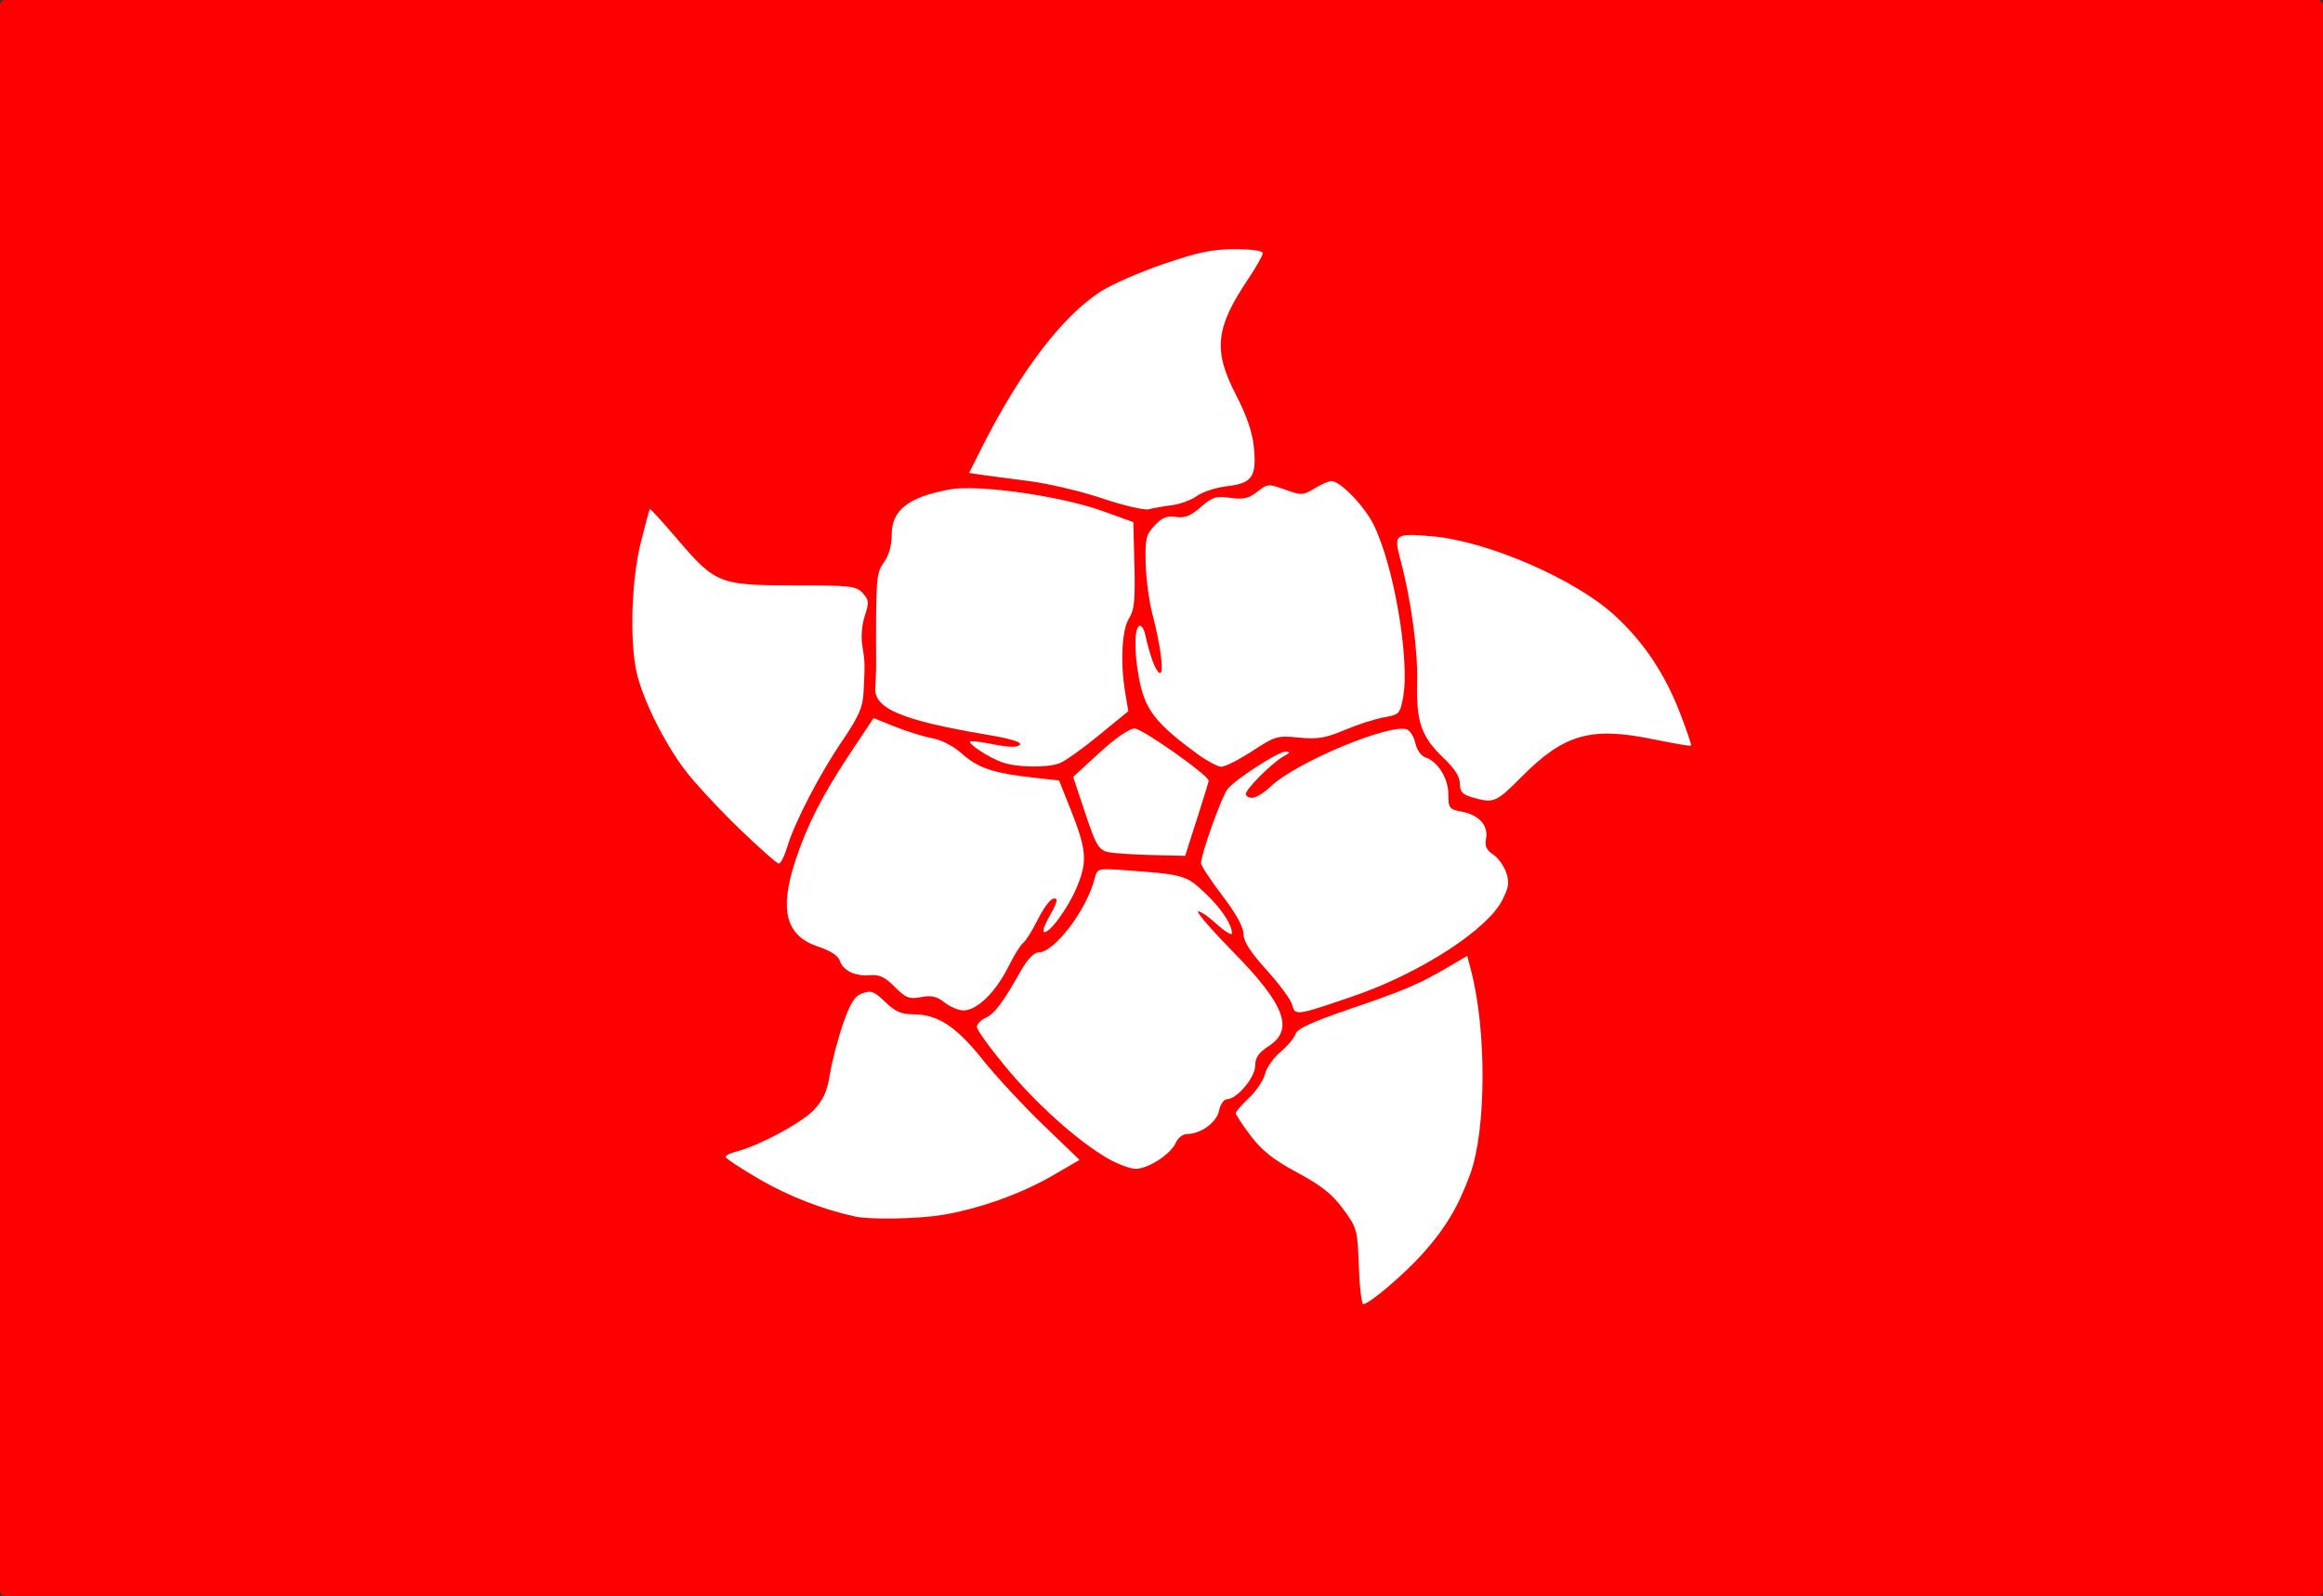
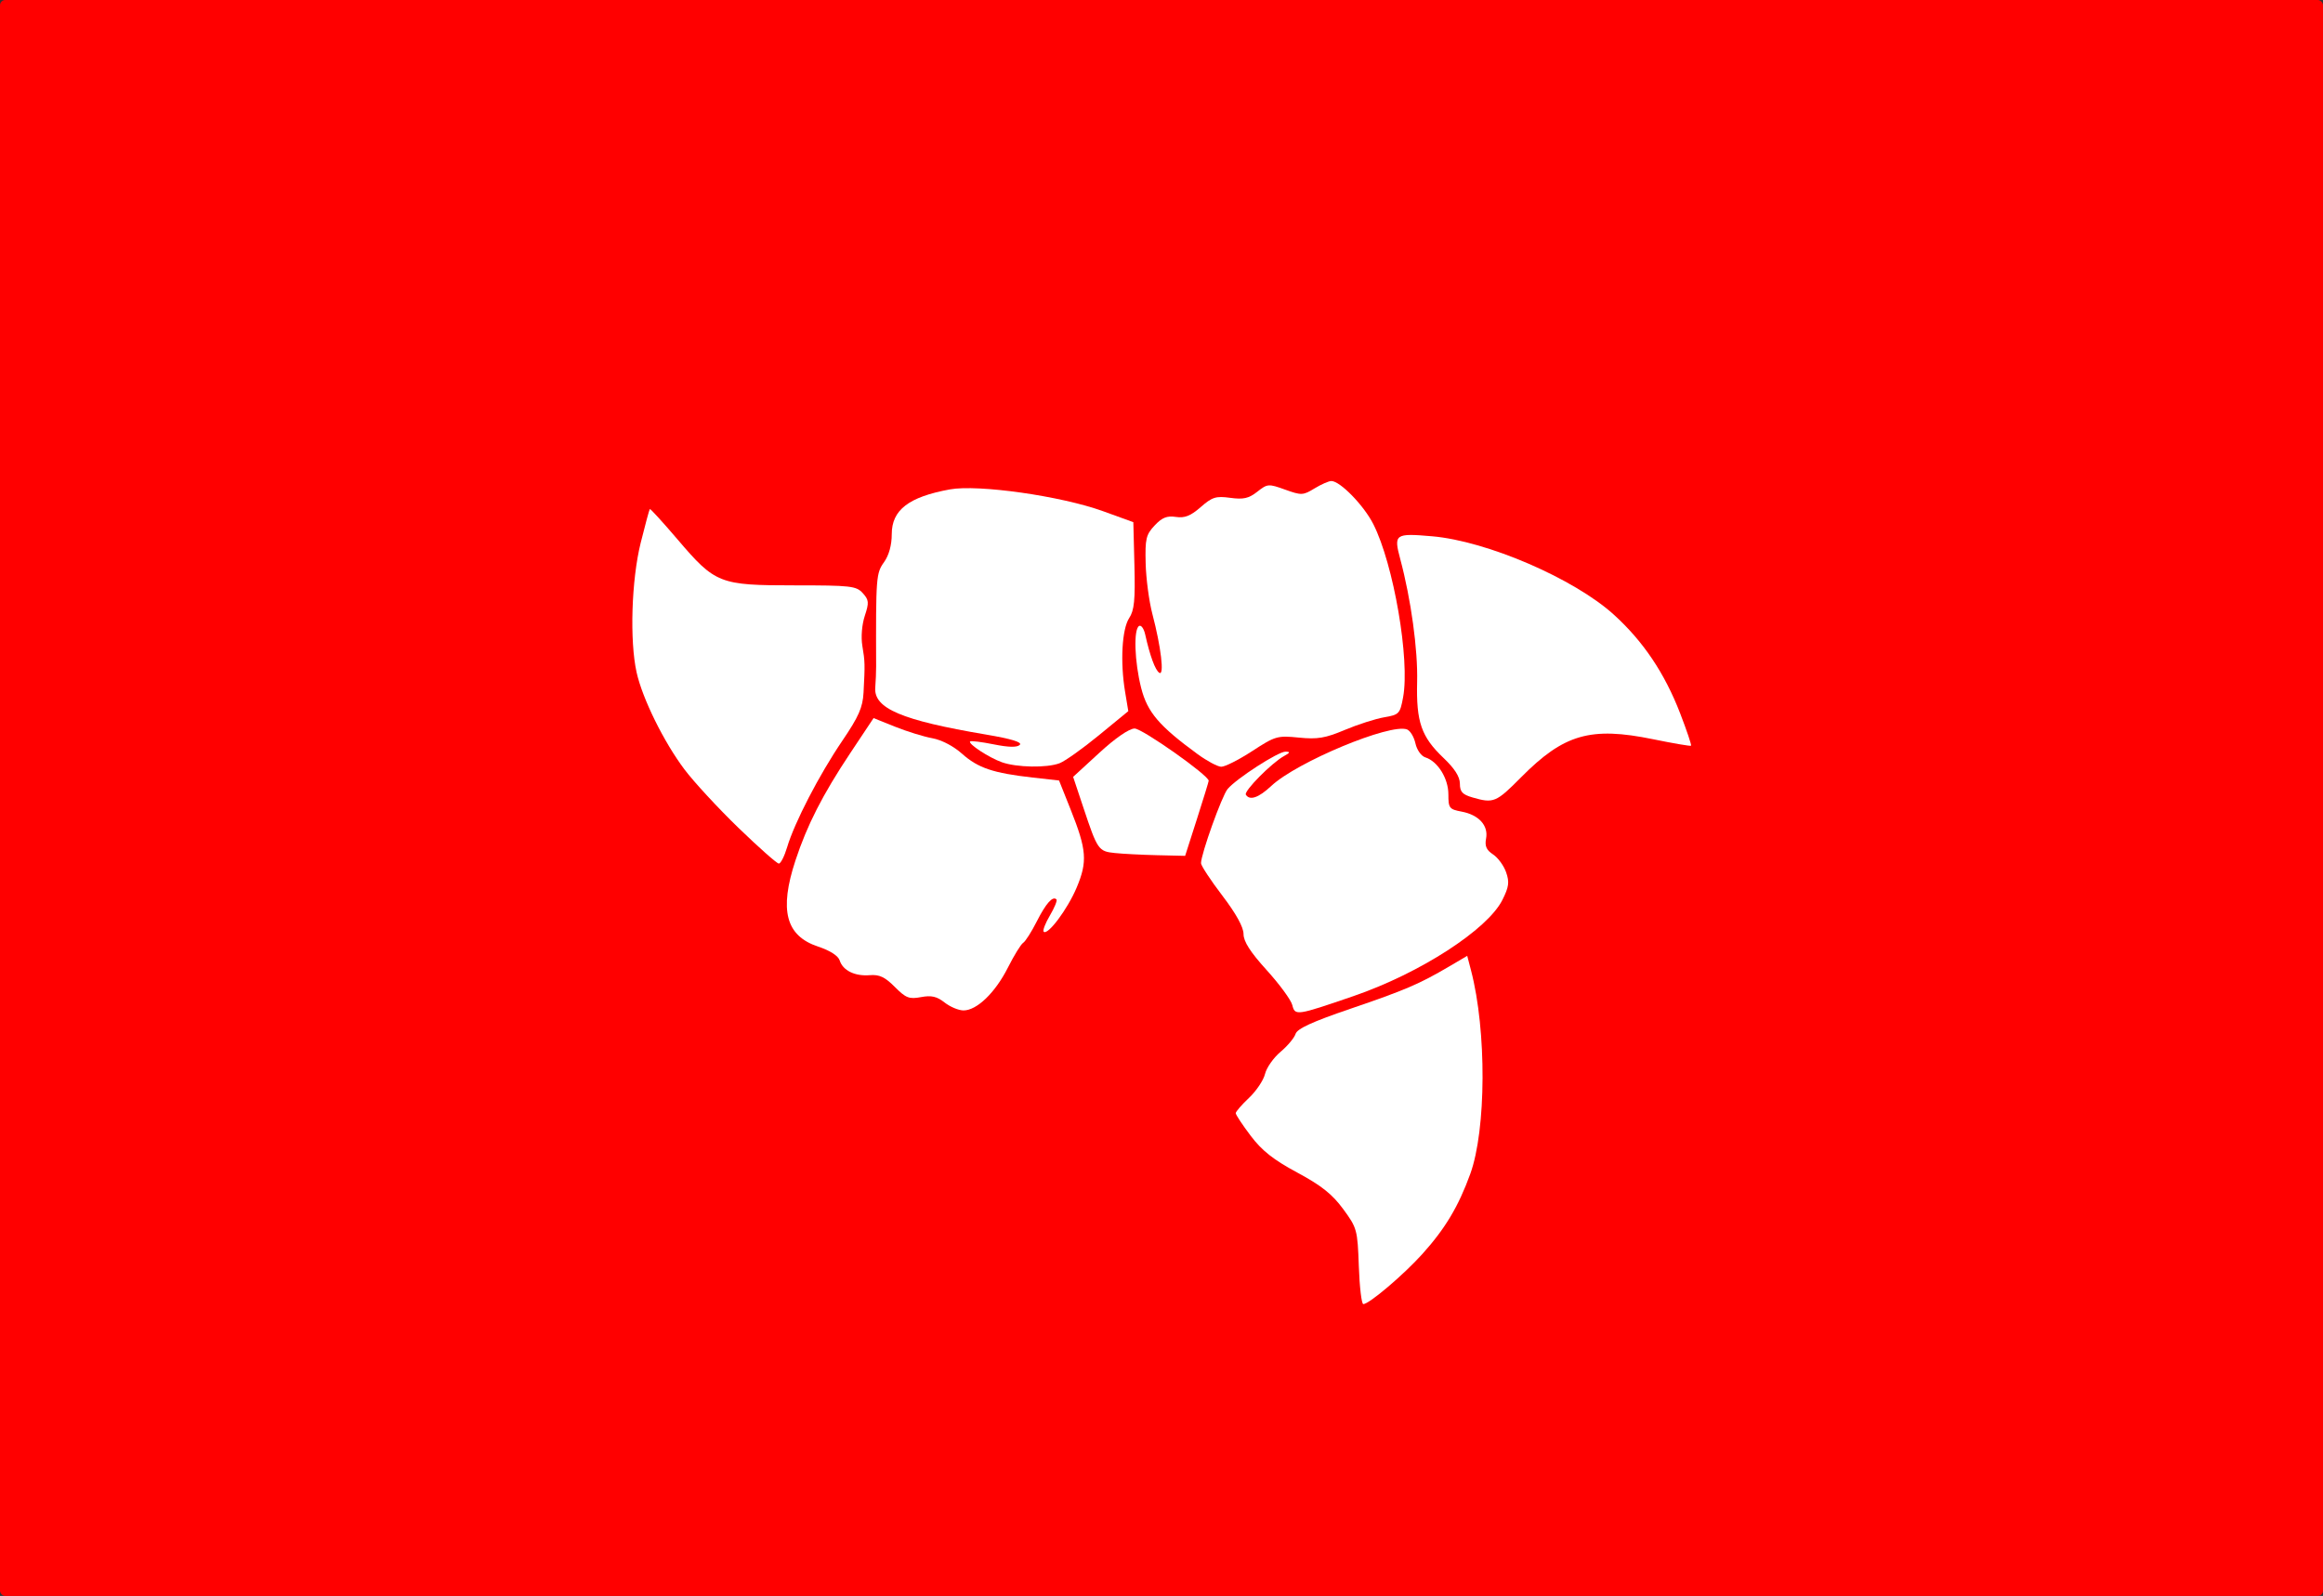
<svg xmlns="http://www.w3.org/2000/svg" version="1.1" viewBox="0 0 2042.4 1403.5">
  <rect x="0" y="0" width="2042.4" height="1403.5" fill="#333333" stroke="none" />
  <rect width="2042.4" height="1403.5" ry="4.602" fill="#f00" stroke-width=".1" />
  <g transform="translate(-387.21 344.81)">
    <animateTransform additive="sum" attributeName="transform" attributeType="xml" dur="10s" repeatCount="indefinite" type="rotate" values="360 1408 358; 0 1408 358" />
    <path d="m1419.4 98.89c-7.513-0.168-12.33 2.491-18.682 6.447-4.016 3.773-12.798 2.188-15.99-1.658-0.737-0.888-2.231-1.279-3.766-0.986-1.742 0.333-3.299-0.222-4.934-1.758-51.405-18.335-67.363-19.907-109.08-25.067-1.103-0.915-4.853-1.212-13.091-1.035-10.723 0.23-11.713 0.09-13.902-1.967-1.985-1.864-2.176-2.549-1.213-4.327 36.887-74.135 64.732-130.86 127.94-167.01 16.504-7.52 39.368-17.229 59.342-22.213 3.734-2.408 33.592-8.536 38.5-7.901 2.475 0.32 10.35 0.754 17.5 0.965 16.541 0.487 18.199 0.899 19.041 4.732 0.527 2.401 0.141 3.538-1.941 5.711-1.43 1.492-2.599 3.16-2.599 3.706-15.294 26.224-35.462 42.677-35.161 77.568 0.055 10.935 0.348 13.38 1.799 14.983 5.568 9.461 8.527 16.376 12.644 21.682 4.685 6.038 5.827 9.621 9.685 20.041 2.516 5.329 4.147 12.184 5.593 19.188 0.805 5.19 1.339 10.288 1.939 17.961 0.951 12.149-0.119 12.941-2.424 15.395-1.333 1.419-2.033 2.581-1.554 2.581 0.479 0-0.666 1.585-2.544 3.523-3.755 5.376-4.282 6.95-12.514 5.333-1.327 0.137-2.738 0.134-4.171 0.085-3.263-0.113-6.643-0.47-9.407 0.019-12.694 0.857-17.784 5.31-30.556 16.219-3.644-1.276-5.381-2.064-10.448-2.217zm-73.786 211.52c-9.809 10.979-22.202 23.581-54.095 20.517-8.714 0-14.126-0.395-14.538-1.062-20.376-5.759-26.968-8.11-40.498-19.534-1.681-4.42-1.39-5.104 8.343-5.104 9.337 3e-3 17.921 3.578 27.487 5.373 9.018-0.051 11.706-1.899 11.706-2.798 0-0.874-1.972-1.155-6.858-0.978-5.948 0.216-3.273-0.653-9.272-2.019-13.171-2.45-28.92-4.205-37.192-6.233-13.193-0.193-71.068-12.318-77.178-30.564 0-1.08-0.502-2.273-1.115-2.652-1.609-0.995-0.523-10.067 1.469-12.268 0.905-1 1.646-2.717 1.646-3.816 0-1.098 1.071-3.003 2.38-4.233 2.979-2.798 2.919-7.102-0.144-10.362-1.229-1.309-2.235-3.043-2.235-3.854 0-0.811-0.9-3.239-2-5.397-2.741-5.376-2.741-15.624 0-21 1.1-2.158 2-5.123 2-6.589 0-2.318 2.208-5.411 3.862-5.411 0.305 0 0.63-2.025 0.722-4.5 0.112-3.002-0.404-5.166-1.548-6.5-4.281-4.99-4.839-20.187-0.945-25.71 1.051-1.49 1.91-3.078 1.91-3.529 0-0.451 2.925-3.718 6.5-7.262s2.677-5.04 5.226-8.472c-3.429-9.941-3.304-15.56-1.201-25.556 1.442-1.355 2.286-3.011 1.963-3.852 19.272-23.649 52.015-22.288 58.568-24.693 1.525-1.838 21.908-2.059 23.71-0.257 0.644 0.644 3.421 1.284 6.171 1.423 2.751 0.139 5.413 0.508 5.917 0.819 22.721 2.21 65.986 5.049 108.79 24.869 2.836-0.46 3.961-0.07 6.319 2.188 1.578 1.512 3.375 2.435 3.994 2.053 0.619-0.382 1.776-0.155 2.572 0.505 1.584 1.315 1.223 4.357-1.149 9.667-1.895 4.243-2.184 58.637-0.324 60.879 0.651 0.784 0.834 1.426 0.406 1.426-0.428 0-0.05 0.804 0.84 1.787 1.996 2.205 1.215 5.843-1.4 6.527-1.049 0.274-1.907 1.109-1.907 1.855 0 0.746-1.01 1.801-2.246 2.344-3.157 1.388-5.15 6.173-4.86 11.671 0.136 2.576-0.33 5.726-1.036 7s-1.181 2.672-1.057 3.107c0.124 0.435-0.254 1.687-0.84 2.783-4.136 23.421 12.268 51.446 3.794 59.412-0.412 8e-3 -0.637 0.284-0.5 0.612 0.457 1.091-2.461 3.891-3.431 3.292-0.525-0.324-1.201 0.356-1.503 1.511-0.302 1.155-1.093 2.101-1.758 2.101s-2.253 1.111-3.529 2.469c-1.276 1.358-2.624 2.281-2.997 2.051-0.372-0.23-4.466 3.39-9.097 8.045-5.227 5.254-8.958 8.257-9.84 7.918zm123.97 19.566c-2.987 2.173-5.73 3.951-6.095 3.951s-9.892-2.705-10.89-3.808c-5.404-5.872-12.853-8.986-19.084-15.692-3.345-3.262-9-4.927-13-8 0 0.481-1.35-0.419-3-2-4.571-4.341-13.124-8.118-17.696-16.562 0.108-0.406-0.254-0.821-0.804-0.923-2.005-0.371-3.577-2.372-3.014-3.838-7.524-15.345-12.455-36.606-13.333-56.462 0.634-1.185 1.056-5.129 0.938-8.765-0.269-8.282 0.547-11.622 2.994-12.262 1.053-0.275 1.915-1.218 1.915-2.095 0-0.922 0.835-1.594 1.981-1.594 6.85 0.42 7.181 33.311 12.738 39.201 1.188 1.265 2.188 2.749 2.221 3.299s0.555 1 1.16 1c0.672 0 1.135-2.423 1.191-6.232 0.141-12.255-6.197-25.444-8.007-38.629 0.453-2.792 0.091-3.878-1.92-5.768-2.258-2.122-2.461-3.001-2.278-9.899 0.117-4.446-0.305-8.515-1.024-9.857-0.678-1.258-0.978-2.532-0.678-2.832 0.3-0.3-0.113-1.487-0.919-2.637-1.162-1.659-1.465-6.029-1.465-21.133 0-17.132 0.201-19.417 2-22.774 1.1-2.052 2-4.311 2-5.019 0-2.101 10.145-11.35 14.938-13.619 5.164-2.445 7.822-2.597 10.46-0.601 1.044 0.79 2.309 1.181 2.813 0.87 0.504-0.311 1.683 0.129 2.621 0.978 1.824 1.651 5.668 1.623 5.668-0.041 0-2.196 11.247-12.515 16.189-14.852 6.37-3.014 15.235-4.04 21.311-2.469 12.037 3.114 13.283 3.12 16.126 0.074 1.444-1.547 2.794-3.206 3-3.686 0.542-1.263 7.83-5.878 11.592-7.339 4.457-1.731 11.477 0.024 22.266 5.566l8.484 4.358 5.671-4.404c7.909-6.142 10.676-7.384 17.982-8.074 5.53-0.522 6.845-0.302 9.879 1.651 1.925 1.239 4.219 2.15 5.097 2.024 17.237 11.302 27.078 32.144 33.831 48.268 1.852 1.972 2.229 3.223 1.789 5.938 8.69 36.888 21.777 73.075 18.747 119.8 0.062 7.585-2.685 16.878-2.564 20.605 0.197 6.064-0.04 7.02-2.252 9.098-2.213 2.079-3.263 2.289-10.008 2.008-18.368-0.734-45.951 18.529-66.778 22.286-1.849-1.05-5.605-2.448-8.348-3.106-2.743-0.658-5.288-1.685-5.657-2.282-0.937-1.516-6.809-1.529-8.064-0.018-0.571 0.688-2.895 1.261-5.165 1.274-6.438 0.037-11.872 1.649-13.691 4.06-6.742 3.913-12.242 7.109-17.868 11.35-1.413 1.354-3.019 2.549-3.569 2.656-1.072 0.208-2.031 0.848-10.431 6.96zm235.94 30.442c-2.884 3.07-5.437 3.064-14.009-0.033-3.575-1.292-9.425-2.65-13-3.017-9.7-0.998-11.236-2.786-10.862-12.644 0.264-6.967 0.062-7.955-2.097-10.253-1.314-1.399-1.99-2.543-1.502-2.543s-1.329-2.25-4.038-5-5.452-5-6.096-5c-0.644 0-1.393-0.848-1.664-1.885-5.331-2.342-5.657-3.83-10.281-5.737-3.402-3.283-2.592-2.069-2.3-8.568 0.267-5.917 0.024-6.986-2.103-9.25-1.323-1.408-2.013-2.56-1.535-2.56 0.479 0-0.455-1.462-2.076-3.25-5.135-5.664-7.125-14.993-4.446-16.648 2.156-14.728 3.248-36.888 0.795-58.799-3.588-32.065-12.341-64.567-16.464-80.462-1.327-1.246-2.331-3.355-2.331-4.894 0-4.192 3.689-5.19 16.619-4.499 10.962 0.587 20.177 0.693 30.464 0.35 3.716-0.124 6.892 0.44 9.5 1.685 34.589 9.039 119.19 32.505 161.12 88.878-0.109 0.576 0.252 1.075 0.802 1.108 2.087 0.127 3.613 1.793 3.031 3.309 22.513 28.244 24.592 38.414 40.057 78.339 0.069 4.601 0.567 6.419 2.25 8.21 1.189 1.265 2.161 2.969 2.161 3.786 0 4.145-5.976 5.196-9.692 1.705-1.7-1.597-3.63-2.2-7.211-2.252-73.347-13.479-88.072-23.472-155.09 49.923zm-275.46 50.164-5.526 0.033c-3.039 0.018-19.926-0.997-37.526-2.256s-32.836-2.321-33.858-2.361c-1.44-0.055-1.726-0.6-1.27-2.416 0.428-1.706-0.102-2.993-1.949-4.728-13.165-28.114-13.961-40.161-19.924-58.159-0.399-1.502-0.449-3.833-0.111-5.179 0.633-2.524 7.668-8.365 18.15-15.071 3.249-2.078 11.355-9.12 18.013-15.648l12.106-11.87h16.9l6.394 6.452c3.517 3.549 6.692 6.268 7.055 6.043 0.364-0.225 2.61 1.577 4.992 4.005s4.632 4.227 5 4 2.637 1.592 5.043 4.043c2.406 2.451 4.885 4.457 5.511 4.457 0.625 0 1.935 0.882 2.911 1.96s2.111 1.866 2.523 1.75c0.412-0.116 3.774 2.641 7.472 6.125 5.582 5.259 7.141 6.231 9.185 5.718 2.174-0.546 2.343-0.397 1.447 1.276-0.557 1.042-1.896 5.936-2.974 10.877-1.078 4.941-2.707 10.74-3.618 12.888-2.637 6.213-10.444 29.065-13.317 38.982zm-357.55 5.752c0 2.187-3.652 2.03-4.231-0.182-52.865-51.459-93.409-79.673-121.68-160.62-0.731-0.881-0.994-1.601-0.584-1.601s0.127-0.744-0.628-1.654c-0.889-1.071-1.386-4.332-1.411-9.253-0.021-4.179-0.464-8.273-0.985-9.096-0.521-0.823-0.991-1.722-1.046-1.997-0.054-0.275-0.662-1.85-1.351-3.5-1.666-3.994-0.055-58.454 1.864-63 0.741-1.756 1.196-6.471 1.096-11.367-0.15-7.389 0.088-8.642 2.04-10.72 1.813-1.93 2.229-3.598 2.315-9.279 0.079-5.221 0.558-7.427 1.946-8.961 1.145-1.264 1.978-3.998 2.201-7.221 0.218-3.147 1.058-5.96 2.139-7.153 1.023-1.131 1.657-3.134 1.492-4.713-0.382-3.637 1.9-5.449 5.786-4.596 2.578 0.566 3.767 2.247 2.791 3.943 1.677 3.01 4.566 2.779 8.482 9.262 8.569 10.325 14.408 15.585 26.262 30.496 1.65 1.581 7.505 8.781 7.505 8.292 0-0.49 1.688 0.712 3.75 2.67 3.53 3.351 5.859 4.751 7.434 4.469 0.376-0.068 1.96 1.1 3.52 2.594 1.873 1.794 3.521 2.537 4.853 2.189 1.209-0.316 3.119 0.339 4.767 1.635 2.551 2.007 25.463 2.759 39.465 2.703 23.508-0.159 36.793-1.428 69.939-0.39 1.858-0.466 3.21 0.162 5.848 2.72 2.097 2.033 3.232 3.955 2.919 4.943-0.296 0.934 0.547 2.613 1.996 3.974 3.586 3.368 3.575 10.659-0.02 14.036-1.417 1.331-2.284 3.016-1.972 3.83 0.307 0.799-0.405 2.478-1.582 3.731-1.921 2.045-2.139 3.412-2.139 13.412s0.218 11.367 2.139 13.412c1.177 1.252 1.888 2.931 1.582 3.731-0.312 0.814 0.555 2.499 1.972 3.83 3.271 3.073 3.271 6.982 0 10.055-1.417 1.331-2.284 3.016-1.972 3.83 0.307 0.799-0.428 2.502-1.632 3.784-3.237 3.446-3.309 13.596-0.117 16.594 1.526 1.434 2.25 3.272 2.25 5.718 0 3.106-0.892 4.488-6.445 9.992-39.852 57.928-51.704 80.073-67.078 128.25-1.086 0.284-3.477 0.333-3.477 1.209zm214.44 70.65c-17.472 16.825-11.41 43.783-48.77 59.665-5.689-0.019-16.659-3.196-20.845-6.037-1.471-0.999-3.135-3.135-3.697-4.747-0.562-1.612-2.211-3.473-3.664-4.135-2.254-1.027-3.253-0.88-6.803 1-5.444 2.883-14.546 2.961-21.959 0.188-6.138-2.297-7.884-3.989-13.268-12.86-4.929-8.121-6.718-8.983-12.934-6.233-7.906 3.497-13.891 2.692-24.5-3.297-0.876-0.495-2.077-1.845-2.669-3-5.485-10.714-7.719-13.741-11.484-15.56-2.191-1.059-4.612-1.684-5.38-1.389-1.558 0.598-12.998-2.938-18.603-5.751-5.101-2.559-9.194-8.224-11.849-16.4-1.25-3.85-2.927-7.751-3.726-8.669-1.781-2.047-1.33-11.094 1.371-27.509 1.419-8.626 2.36-11.73 4.118-13.595 1.408-1.493 2.034-3.051 1.64-4.079-1.052-2.74 0.47-8.48 2.344-8.841 1.32-0.254 1.633-1.216 1.407-4.337 11.416-34.208 34.147-71.441 60.796-107.72 0.019-0.412 0.034-1.373 0.034-2.133 0-0.761 0.993-1.643 2.206-1.96 1.213-0.317 1.892-0.891 1.509-1.275-1.237-1.237 1.448-3.382 4.233-3.382 1.589 0 3.669 1.028 5.048 2.496 20.332 10.218 35.265 13.452 56.787 17.771 4.51-0.414 4.912-0.232 9.175 4.15 2.452 2.521 4.07 4.583 3.595 4.583-0.475 0-0.049 0.9 0.947 2 12.5 14.405 42.366 21.267 62.52 21.038l20.52-0.107 3.356 3.462c2.584 2.666 3.216 4.019 2.749 5.879-0.45 1.794 0.052 3.035 1.95 4.817 8.102 10.622 15.775 37.832 21.107 55.107-0.144 12.647-9.983 38.602-17.739 51.34-1.091 1.161-1.769 2.325-1.507 2.586 0.262 0.262-4.657 5.594-10.93 11.849-9.82 9.793-11.622 11.193-12.966 10.078-4.813-4.371 10.07-23.433 10.908-29.149-0.531-1.675 0.972-3.354 3.031-3.386 0.55-8e-3 1-0.66 1-1.447 0-0.96-1.114-1.432-3.383-1.432-3.094 0-7.01 6.885-7.242 9.837-6.297 14.194-9.057 18.545-12.874 23.91-1.113 2.074-4.45 3.278-5.56 6.673zm243.26 63.327c-1.208 0.324-2.704 0.593-3.324 0.603-1.69 0.021-3.644-2.738-2.849-4.024-0.385-20.334-30.642-38.648-40.068-54.006-7.375-7.343-3.542-8.58-3.555-17.898-1.1-8.185-25.578-40.072-32.449-47.058 0.507 0-0.366-1.345-1.942-2.99s-3.081-2.773-3.345-2.509c-0.265 0.264-1.085-0.02-1.823-0.633-1.986-1.649-1.631-6.966 0.834-12.492 1.197-2.682 2.299-5.96 2.448-7.283 0.241-2.126 2.875-9.893 10.376-30.594 2.373-6.548 5.512-16.549 6.434-20.5 0.534-2.284 8.266-9 10.363-9 0.485 0 3.541-2.468 6.792-5.485 3.251-3.017 6.216-5.492 6.589-5.5s1.381-0.717 2.238-1.575c2.652-2.652 11.856-8.554 16.583-10.634 2.475-1.089 5.657-2.594 7.072-3.344 1.415-0.75 3.439-1.399 4.5-1.441 5.919-0.237 7.25-0.099 10.609 1.106l3.68 1.32-7.799 3.146c-4.289 1.73-9.977 4.668-12.64 6.527-6.726 4.697-25.422 23.267-25.422 25.251 0 2.033 3.498 5.63 5.474 5.63 2.029 0 15.234-11.506 16.01-13.95 0.712-2.242 14.045-11.503 19.454-13.512 13.761-5.111 19.824-7.912 21.562-9.957 22.832-13.454 61.107-29.621 82.5-25.08 0.685 0.825 0.925 1.5 0.534 1.5-0.391 0 0.479 1.414 1.933 3.143 2.489 2.958 2.633 3.698 2.454 12.585l3.414 5.237c4.429 2.176 11.967 5.83 19.176 14.052 4.794 7.593 5.602 10.874 5.412 21.96-0.172 9.985-0.066 10.572 2.199 12.251 1.391 1.031 5.891 2.233 10.837 2.893 8.308 1.11 18.166 5.111 18.179 7.378 0 0.55 0.649 1.712 1.437 2.581 0.787 0.87 1.194 1.818 0.905 2.107-0.289 0.289 0.16 1.096 0.998 1.791 1.685 1.399 2.038 7.074 0.608 9.784-1.204 2.28-3.123 7.535-3.101 8.486 0.01 0.412 0.355 0.782 0.768 0.821s1.425 0.669 2.25 1.4c0.825 0.731 3.133 2.003 5.129 2.827 3.452 1.425 7.015 5.917 12.062 15.206 2.014 3.708 2.23 16.83 0.337 20.49-0.713 1.378-2.495 4.98-3.96 8.005-3.698 7.634-8.225 13.767-11.392 15.433-1.471 0.774-4.662 3.448-7.091 5.944-2.429 2.495-4.718 4.35-5.087 4.122-0.37-0.228-2.411 1.366-4.537 3.543s-4.356 3.959-4.954 3.959c-0.599 0-3.077 2.025-5.506 4.501-2.782 2.835-5.013 4.312-6.025 3.991-0.92-0.292-2.603 0.549-3.936 1.968-1.281 1.363-2.743 2.222-3.25 1.909-0.507-0.313-1.143 0.278-1.414 1.313s-1.928 2.496-3.683 3.246-3.949 2.017-4.877 2.816c-0.928 0.799-2.202 1.134-2.831 0.745-0.634-0.392-2.446 0.539-4.063 2.089-28.3 20.175-74.007 32.342-103.4 42.28-3.941-0.209-5.079 0.076-5.321 1.335-0.17 0.881-1.297 1.867-2.505 2.191zm-106.8 114.23c-19.104 20.813-37.641 27.315-63.959 11.824-1.614-1.547-2.935-2.418-2.935-1.938s-1.35-0.419-3-2-9.007-6.386-13.513-8.608c-59.159-50.746-60.449-56.42-91.761-94.883-0.096-1.274-0.972-2.522-1.95-2.778-0.534-0.196-5.923-11.548-2.343-12.231 0.67 0 2.28-1.129 3.576-2.509 1.337-1.424 3.046-2.291 3.948-2.005 28.178-12.029 26.257-57.96 51.157-59.851 4.321 0.199 5.186-0.064 5.614-1.7 0.278-1.064 0.997-1.935 1.597-1.935 0.6 0 2.755-1.625 4.789-3.611 2.034-1.986 4.744-4.132 6.022-4.77s2.824-2.16 3.433-3.382c0.61-1.223 1.926-3.127 2.925-4.23 8.419-9.437 15.197-25.964 19.565-37.578 0.717-0.864 1.336-3.774 1.375-6.467 0.048-3.291 0.655-5.48 1.855-6.679 2.119-2.118 1.752-2.124 45.211 0.794 28.108 1.887 31.203 2.271 33.176 4.107 1.197 1.114 2.696 1.704 3.331 1.311 0.648-0.401 2.436 0.513 4.074 2.082 1.605 1.538 2.919 2.392 2.919 1.897 0-0.495 2.138 1.158 4.75 3.672 14.708 14.843 25.832 26.069 30.25 42.905 0 3.044-0.551 5.161-1.562 6-1.346 1.117-3.315-0.449-14.25-11.339-9.08-9.042-13.257-12.548-14.688-12.328-1.1 0.169-2 0.826-2 1.461 0 0.635 0.332 1.042 0.738 0.905 1.177-0.399 31.712 30.522 31.107 31.501-0.3 0.486 0.399 1.131 1.554 1.433 1.155 0.302 2.101 1.088 2.101 1.746 14.934 16.725 36.021 31.261 39.938 55.032 1.125 0.695 1.431 9.56 0.456 13.196-2.003 6.801-10.743 13.935-22 19.164-1.992-0.347-2.651 2.651-1.074 4.885 0.469 0.663 0.492 1.788 0.053 2.499s-0.851 1.968-0.915 2.794c-1.527 14.406-10.169 23.336-18.038 27.598-2.012 1.928-9.009 2.523-10.883 2.165-3.138-0.6-4.01 0.507-2.414 3.064 0.715 1.145 0.867 2.661 0.38 3.791-0.267 15.148-17.719 26.067-33.995 25.074-2.858-0.052-2.976 0.113-2.665 3.722 0.245 2.849-0.234 4.372-1.951 6.2zm-218.23 62.368c-17.553 2.007-27.839 2.207-53.664 1.044-12.157-0.547-15.361-1.123-32.209-5.785-16.824-4.656-34.917-10.644-40.291-13.337-4.373-2.191-8.4-4.557-31.25-18.364-27.284-16.486-29.248-17.88-27.591-19.573 0.637-0.652 2.438-1.291 4-1.421 41.754-13.846 56.975-20.152 77.683-39.084 3.731-2.846 5.706-5.481 8.608-11.482 5.778-11.947 5.303-9.476 6.807-35.48 0.565-9.636 14.181-35.734 17.203-52.964 1.078-0.976 1.866-2.22 1.75-2.764-0.124-0.585 3.474-1.067 8.79-1.179 4.95-0.104 9.969-0.546 11.154-0.983 1.835-0.676 2.542-0.132 4.772 3.675 3.656 6.238 12.473 14.3 17.169 15.699 2.148 0.64 7.98 1.412 12.96 1.716 7.116 0.434 9.71 0.214 12.111-1.027l3.055-1.58 3.913 4.355c2.813 3.13 5.171 4.673 8.389 5.488 2.462 0.623 5.601 1.656 6.976 2.294s3.226 1.234 4.114 1.323c2.269 0.228 4.01 1.44 3.426 2.384 0.432 2.067 2.756 3.296 3.46 5.545 0 0.644 1.105 2.209 2.456 3.478 1.351 1.269 2.363 2.789 2.25 3.379 34.842 44.536 50.827 60.11 88.754 93.621 2.126 2.177 4.173 3.768 4.55 3.535 0.376-0.233 1.907 0.853 3.4 2.412l2.716 2.835-18.999 11.63c-10.449 6.396-19.676 11.63-20.504 11.63-0.828 0-1.758 0.408-2.066 0.907-0.308 0.499-4.048 2.332-8.309 4.073s-12.556 5.167-18.433 7.614c-5.877 2.447-11.052 4.368-11.5 4.269-0.448-0.099-1.49 0.085-2.315 0.41-0.825 0.325-3.975 1.266-7 2.091-22.562 6.157-30.528 7.81-46.336 9.617zm384.41 76.744c-2.982 1.907-5.961 3.675-6.621 3.929-0.903 0.347-1.382-5.956-1.933-25.48-0.403-14.267-0.435-26.879-0.071-28.026 0.717-2.259-2.801-16.778-5.245-21.649-3.787-7.546-13.629-20.628-20.34-27.036-8.671-8.281-18.196-14.193-29.622-18.387-4.539-1.666-9.714-3.781-11.5-4.7-7.161-3.686-17.497-11.532-21.814-16.558-5.621-6.546-20.039-27.335-20.329-29.314-0.117-0.796-0.525-1.76-0.908-2.142-1.953-1.953 1.851-8.362 4.964-8.362 0.567 0 1.845-0.9 2.841-2s2.331-2 2.968-2c3.99-0.479 16.873-13.889 18.664-36.544 17.069-6.521 23.438-14.831 25.759-28.456 30.652-11.188 111.72-34.128 133.2-53.583 1.423-1.363 3.235-2.23 4.026-1.926 0.853 0.328 3.037-1.084 5.366-3.469 3.809-3.901 8.555-5.393 9.953-3.13 2.16 3.495 9.755 42.63 12.056 62.124 2.421 20.51 2.597 24.462 2.003 44.985-0.358 12.375-1.522 32.39-2.586 44.479-1.882 21.378-2.087 22.472-7.517 40-5.057 16.325-6.469 19.58-15.003 34.581-7.763 13.645-11.959 19.61-23.843 33.89-13.058 15.69-16.061 18.654-31.733 31.32-9.521 7.694-19.75 15.55-22.731 17.458zm-16.943 17.41c2.263 2.263 2.911 2.289 7.646 0.311 7.664-3.201 19.287-11.222 37.818-26.096 18.053-14.491 19.931-16.333 34.249-33.591 11.466-13.82 17.117-21.663 23.248-32.26 11.504-19.887 12.01-21.022 18.254-41.033 5.411-17.339 5.705-18.858 7.639-39.5 1.36-14.514 2.092-31.023 2.261-50.967 0.22-26.029-0.025-31.618-2.083-47.5-1.283-9.9-3.195-21.73-4.25-26.289-1.055-4.559-1.917-9.531-1.917-11.05 0-1.519-0.396-3.189-0.88-3.711-0.484-0.522-1.658-4.55-2.608-8.95-0.95-4.4-2.362-9.537-3.138-11.416-1.308-3.169-1.254-3.583 0.754-5.719 1.19-1.267 2.467-2.116 2.837-1.887 0.37 0.229 5.949-4.873 12.397-11.338 8.232-8.253 11.542-12.228 11.113-13.346-0.589-1.535 0.958-3.223 3.026-3.301 0.55-0.021 0.856-0.865 0.68-1.877s0.653-2.874 1.841-4.139c2.005-2.134 2.16-3.324 2.16-16.526v-14.227l-8.122-8.165c-4.467-4.49-7.885-8.402-7.595-8.692 0.29-0.29-0.596-1.582-1.969-2.872-2.325-2.184-2.496-3.003-2.496-11.927v-9.582c46.991-48.254 64.508-81.092 150.5-59.565 3.85 1.031 10.825 3.324 15.5 5.096 16.218 6.147 16.271 6.162 17.027 4.94 1.105-1.787-0.118-10.27-1.75-12.142-1.019-1.169-1.363-3.365-1.123-7.168 0.296-4.676 0-5.856-2.041-8.025-1.892-2.015-2.272-3.256-1.829-5.982-11.102-26.317-14.935-51.189-35.796-72.619 0.256-0.414-0.424-1.558-1.511-2.542-1.087-0.984-1.977-2.281-1.987-2.884-0.01-0.602-2.143-3.38-4.75-6.172-50.966-56.311-102.34-74.97-170.29-89.389-7.035-0.023-10.964-0.448-11.793-1.277-1.726-1.726-13.09-2.961-29.767-3.235-7.761-0.127-14.56-0.51-15.11-0.849-0.55-0.34-3.373-4.793-6.274-9.895-4.09-7.194-7.883-11.933-16.89-21.101-7.239-7.369-13.487-12.785-16.582-14.376-4.492-2.309-5.78-2.506-13.502-2.066-7.055 0.402-9.576 1.031-14.534 3.628-3.299 1.728-7.145 4.061-8.547 5.185l-2.549 2.044-6.951-3.426c-8.755-4.315-17.302-6.35-20.184-4.807-1.796 0.961-2.144 0.768-2.716-1.509-0.36-1.436-0.591-7.39-0.511-13.23 0.149-10.927-0.274-13.371-2.827-16.346-3.508-16.885-8.458-32.388-18.828-46.88-1.389-1.305-2.185-2.948-1.885-3.892 0.303-0.954-0.525-2.614-1.991-3.991-2.484-2.334-2.509-2.524-2.509-19.009-0.597-21.98 18.356-58.459 35.936-74.52 1.055 0.335 3.067-0.923 5.562-3.477 2.149-2.201 3.513-4.002 3.031-4.002s0.193-1.14 1.502-2.533c2.863-3.047 3.443-9.761 1.024-11.861-1.619-1.406-9.994-2.123-37.555-3.214-13.239-0.524-16.115-0.336-24.5 1.604-44.09 10.088-67.957 12.974-107.56 35.065-19.915 17.253-46.131 34.03-59.969 58.012-9.337 16.726-15.919 18.718-59.882 111.54-4.065 3.915-28.466 6.628-35.762 10.08-11.99 6.744-13.162 7.917-28.723 22.161-2.616 6.433-5.449 16.787-3.161 22.577l0.15 14.928-7.298 7.353-7.298 7.353c-29.495 4.659-36.32 7.487-65.025 7.161-11.096-0.126-24.025 0.747-48.66-5.659-18.207-9.819-32.295-22.469-39.844-28.097-1.276-1.358-1.916-2.469-1.422-2.469-4.877-9.213-26.337-30.598-33.493-39.618-24.289 6.382-27.536 77.798-29.176 102.12-0.034 2.2-0.523 10.339-1.086 18.086-0.986 13.57-0.927 14.503 1.616 25.5 1.452 6.278 2.811 13.664 3.02 16.414 0.209 2.75 0.76 5.007 1.225 5.015 1.893 0.034 3.444 1.783 2.882 3.249 20.993 52.392 23.107 53.488 49.408 88.915 24.747 31.211 53.851 58.845 80.555 77.321 2.474 2.324 2.5 2.523 2.5 19.127 0 10.212-0.436 17.737-1.115 19.226-0.91 1.997-0.622 3.93 1.565 10.494 3.747 11.252 9.462 18.497 18.051 22.886 7.598 3.882 18.691 7.382 21.498 6.782 2.284-0.488 2.911 0.232 7.205 8.278 2.587 4.847 5.624 9.646 6.75 10.665-4.688 22.779-6.127 36.166-13.179 50.509-6.229 12.67 1.288 27.58-9.53 43.186-2.514 5.264-4.103 6.782-18.96 18.112-23.258 17.736-40.677 19.473-66.983 28.436-3.409 1.365-6.7 2.171-7.313 1.792-1.374-0.849-4.988 2.271-4.988 4.306 0 0.819 3.704 5.362 8.232 10.095 6.081 6.357 11.057 10.34 19.039 15.237 5.944 3.647 11.577 7.272 12.518 8.057 0.941 0.784 3.012 1.982 4.602 2.662 1.59 0.68 6.09 3.321 10 5.87 3.91 2.549 9.584 5.957 12.609 7.575 3.025 1.618 6.089 3.416 6.809 3.995s2.328 1.162 3.574 1.295c1.246 0.133 4.032 0.98 6.191 1.882 2.159 0.902 4.151 1.68 4.426 1.727 0.275 0.048 2.933 0.924 5.908 1.947 2.974 1.023 13.774 4.081 24 6.795l18.592 4.934 25 0.644c21.767 0.561 27.328 0.373 43-1.454 24.626-2.871 52.04-10.169 77.443-20.617 22.451-9.233 20.632-8.306 42.323-21.574l17.766-10.867h7.31c39.474 15.684 56.747 11.406 79.097-20.94 13.296-4.234 27.438-8.85 27.562-14.585 0 0.495 1.264-0.311 2.808-1.791l2.808-2.69 6.942 10.205c16.224 23.851 28.714 34.053 52.363 42.773 9.601 3.54 17.9 8.668 24.926 15.403 6.159 5.904 17.548 22.177 16.598 23.715-0.352 0.571 0.053 1.804 0.9 2.74 2.808 3.103 3.486 10.351 4.209 45.057 0.66 31.665 0.865 34.533 2.581 36.25z" fill="#f00" />
    <path d="m1036.5 383.24c-17.848-17.267-39.232-40.414-47.519-51.438-18.13-24.118-36.897-62.17-42.051-85.259-6.214-27.841-4.533-81.385 3.577-113.97 3.954-15.887 7.569-29.269 8.033-29.738 0.464-0.469 11.419 11.543 24.345 26.692 33.296 39.022 36.866 40.427 102.7 40.427 49.703 0 54.47 0.54 60.145 6.811 5.473 6.048 5.676 8.288 1.809 20.005-2.542 7.703-3.442 18.658-2.162 26.323 2.337 13.991 2.392 16.12 1.058 41.165-0.698 13.11-4.226 21.102-18.779 42.547-20.16 29.705-41.927 71.722-48.379 93.385-2.366 7.944-5.657 14.443-7.314 14.443s-17.616-14.127-35.465-31.394z" fill="#fff" stroke-width=".1" />
    <path d="m1268.1 325.52c-11.358-4.027-30.011-16.246-27.949-18.308 0.731-0.731 10.073 0.428 20.761 2.574 13.182 2.647 20.545 2.79 22.891 0.444 2.346-2.346-7.275-5.275-29.91-9.104-74.077-12.531-98.599-22.961-97.146-41.32 0.435-5.497 0.778-13.818 0.762-18.491-0.269-78.92-0.038-81.951 7.014-91.855 4.274-6.002 6.725-14.945 6.725-24.535 0-21.266 14.887-32.733 51.105-39.362 24.9-4.558 97.777 5.813 134.61 19.155l26.68 9.665 0.96 37.929c0.775 30.623-0.115 39.571-4.624 46.452-6.342 9.679-7.944 38.518-3.594 64.727l2.834 17.079-25.916 21.271c-14.254 11.699-29.798 22.746-34.541 24.55-11.1 4.22-37.585 3.764-50.661-0.872z" fill="#fff" stroke-width=".1" />
-     <path d="m1356.3 93.476c-18.751-6.279-47.807-13.144-64.568-15.256s-35.432-4.577-41.492-5.478l-11.018-1.637 10.585-21.09c34.003-67.748 71.192-116.7 105.27-138.57 9.611-6.167 34.487-17.038 55.28-24.158 30.105-10.308 42.823-12.949 62.443-12.966 15.027-0.013 24.638 1.377 24.638 3.564 0 1.972-5.849 12.294-12.999 22.939-28.687 42.713-30.76 62.565-10.594 101.49 9.29 17.931 14.415 32.805 15.71 45.596 2.675 26.415-1.207 32.211-23.33 34.831-9.848 1.166-21.826 5.019-26.617 8.561-4.791 3.542-14.766 7.223-22.167 8.179-7.401 0.956-16.514 2.565-20.252 3.576-3.738 1.011-22.139-3.299-40.89-9.578z" fill="#fff" stroke-width=".1" />
    <path d="m1440.2 318.43c-33.919-24.804-44.241-36.916-49.678-58.29-5.828-22.914-6.797-51.391-1.853-54.447 1.814-1.121 4.245 2.229 5.403 7.446 4.179 18.838 8.857 31.522 12.442 33.738 4.52 2.793 1.49-22.798-6.128-51.751-2.906-11.044-5.561-31.029-5.902-44.413-0.552-21.719 0.293-25.307 7.867-33.396 6.53-6.975 10.836-8.712 18.691-7.539 7.802 1.165 12.938-0.865 21.807-8.619 10.156-8.879 13.398-9.896 26.017-8.166 11.564 1.585 16.258 0.526 23.734-5.354 8.99-7.072 9.853-7.138 24.492-1.873 14.339 5.156 15.76 5.099 25.834-1.044 5.864-3.575 12.519-6.506 14.79-6.513 7.696-0.024 28.549 21.381 36.916 37.894 17.862 35.25 32.314 119.31 26.186 152.32-2.691 14.492-3.479 15.324-16.651 17.572-7.604 1.298-23.162 6.289-34.571 11.092-17.259 7.264-24.059 8.398-40.466 6.748-18.818-1.893-20.7-1.346-41.076 11.927-11.745 7.651-23.979 13.823-27.186 13.715-3.208-0.107-12.508-5.077-20.668-11.044z" fill="#fff" stroke-width=".1" />
    <path d="m1681.8 356.46c-8.847-2.555-11.044-4.965-11.044-12.114 0-6.077-4.603-13.303-14.427-22.649-19.49-18.54-24.035-31.645-23.168-66.798 0.701-28.444-5.369-72.648-14.844-108.08-5.879-21.989-4.673-22.849 28.078-20.011 48.121 4.169 124.58 37.133 159.57 68.793 25.919 23.455 44.814 51.553 58.454 86.924 5.838 15.138 10.147 27.942 9.576 28.452-0.571 0.511-15.566-2.052-33.322-5.694-54.984-11.28-78.444-4.536-115.99 33.344-22.127 22.325-24.263 23.214-42.883 17.837z" fill="#fff" stroke-width=".1" />
    <path d="m1367.5 405.36c-14.566-1.524-15.323-2.612-27.754-39.899l-9.029-27.082 23.059-21.187c14.027-12.888 26.146-21.248 30.941-21.344 6.582-0.131 65.181 41.189 65.181 45.961 0 0.757-4.66 15.922-10.354 33.701l-10.354 32.325-24.478-0.571c-13.463-0.314-30.208-1.171-37.212-1.904z" fill="#fff" stroke-width=".1" />
    <path d="m1217.7 536.8c-6.827-5.37-11.586-6.457-20.75-4.738-10.402 1.951-13.286 0.827-23.034-8.981-8.651-8.704-13.562-11.011-21.961-10.314-13.112 1.088-23.675-4.077-26.492-12.954-1.301-4.1-8.456-8.695-18.986-12.192-28.406-9.435-34.316-31.929-19.9-75.739 10.251-31.153 23.922-57.939 48.156-94.359l20.523-30.842 19.051 7.639c10.478 4.202 25.168 8.738 32.645 10.08 8.079 1.45 18.685 6.997 26.144 13.674 13.926 12.464 27.389 17.001 61.957 20.881l23.284 2.613 10.159 25.467c14.174 35.53 14.966 45.822 5.296 68.753-8.013 19.002-25.442 42.294-28.992 38.744-1.012-1.012 1.47-7.45 5.516-14.307 4.046-6.857 6.631-13.192 5.745-14.079-3.273-3.273-9.208 3.381-17.356 19.459-4.602 9.081-9.959 17.495-11.906 18.698-1.946 1.203-8.011 11.047-13.478 21.876-11.115 22.019-27.263 37.587-38.987 37.587-4.277 0-11.763-3.136-16.636-6.968z" fill="#fff" stroke-width=".1" />
-     <path d="m1139 725.01c-28.493-6.209-58.836-18.031-84.108-32.769-16.354-9.537-29.735-18.388-29.735-19.668 0-1.28 4.181-3.377 9.29-4.659 19.559-4.909 57.451-25.179 68.115-36.438 8.601-9.081 11.882-16.381 14.406-32.049 1.797-11.159 6.969-30.923 11.493-43.92 6.471-18.59 10.105-24.314 17.037-26.838 7.552-2.749 10.412-1.656 20.01 7.646 8.793 8.523 14.111 10.854 24.761 10.854 21.317 0 37.706 10.725 60.866 39.829 11.571 14.541 35.48 40.336 53.132 57.323l32.094 30.885-23.917 13.91c-27.462 15.972-65.067 29.362-96.981 34.533-21.744 3.523-63.158 4.26-76.462 1.361z" fill="#fff" stroke-width=".1" />
-     <path d="m1360.8 673.72c-26.251-15.206-62.808-48.047-89.626-80.514-13.818-16.729-25.124-32.437-25.124-34.905 0-2.469 3.469-6.069 7.708-8.001 7.901-3.6 14.994-13.059 31.018-41.37 5.708-10.085 11.48-16.142 15.38-16.142 14.155 0 42.653-37.611 49.664-65.544 2.049-8.163 3.024-8.46 23.097-7.038 54.657 3.872 56.518 4.364 72.588 19.177 14.691 13.541 24.832 28.505 24.832 36.641 0 2.179-6.253-1.687-13.895-8.591-7.643-6.904-14.795-11.654-15.894-10.555-1.099 1.099 12.78 17.041 30.843 35.425 45.552 46.365 53.816 68.261 31.273 82.864-8.902 5.766-11.862 10.069-11.894 17.284-0.045 10.342-16.171 29.474-24.843 29.474-2.748 0-5.825 4.453-6.944 10.049-2.066 10.331-16.204 20.536-28.45 20.536-3.388 0-7.669 3.403-9.514 7.563-4.485 10.11-24.312 23.029-35.292 22.994-4.864-0.015-16.081-4.221-24.928-9.345z" fill="#fff" stroke-width=".1" />
    <path d="m1523.4 539.02c-1.117-4.452-11.22-18.234-22.451-30.626-14.499-15.999-20.419-25.229-20.419-31.834 0-6.036-6.563-17.916-18.691-33.834-10.28-13.493-18.691-26.295-18.691-28.45 0-7.992 18.41-59.329 23.396-65.239 7.791-9.236 44.567-32.97 50.905-32.852 4.435 0.082 4.184 0.858-1.237 3.835-10.905 5.987-35.551 30.905-33.635 34.006 3.37 5.452 11.216 2.751 22.381-7.703 22.514-21.082 104.68-55.281 119.32-49.663 2.824 1.084 6.15 6.592 7.391 12.241 1.268 5.772 5.09 11.17 8.727 12.325 10.89 3.456 20.242 18.492 20.242 32.541 0 12.098 0.794 13.13 11.672 15.171 15.121 2.837 23.65 12.251 21.463 23.691-1.259 6.588 0.29 10.114 6.123 13.937 4.295 2.814 9.464 9.863 11.486 15.664 3.048 8.744 2.486 12.917-3.291 24.413-13.113 26.096-72.491 64.462-130.71 84.457-50.492 17.341-51.577 17.5-53.982 7.919z" fill="#fff" stroke-width=".1" />
    <path d="m1581.9 768.81c-1.131-32.19-1.563-33.769-13.76-50.373-9.613-13.086-19.172-20.683-40.406-32.112-20.99-11.297-31.032-19.233-40.932-32.345-7.215-9.556-13.118-18.485-13.118-19.843 0-1.357 5.248-7.418 11.662-13.467 6.414-6.049 12.749-15.504 14.077-21.011 1.328-5.507 7.458-14.254 13.622-19.437 6.163-5.184 12.116-12.289 13.227-15.79 1.465-4.617 14.665-10.677 48.065-22.068 48.281-16.466 60.736-21.797 86.916-37.206l15.954-9.39 3.38 12.956c13.762 52.751 13.407 139.95-0.728 178.89-10.359 28.54-21.981 47.978-41.992 70.235-16.515 18.368-46.914 44.189-52.025 44.189-1.526 0-3.3-14.954-3.943-33.232z" fill="#fff" stroke-width=".1" />
  </g>
</svg>